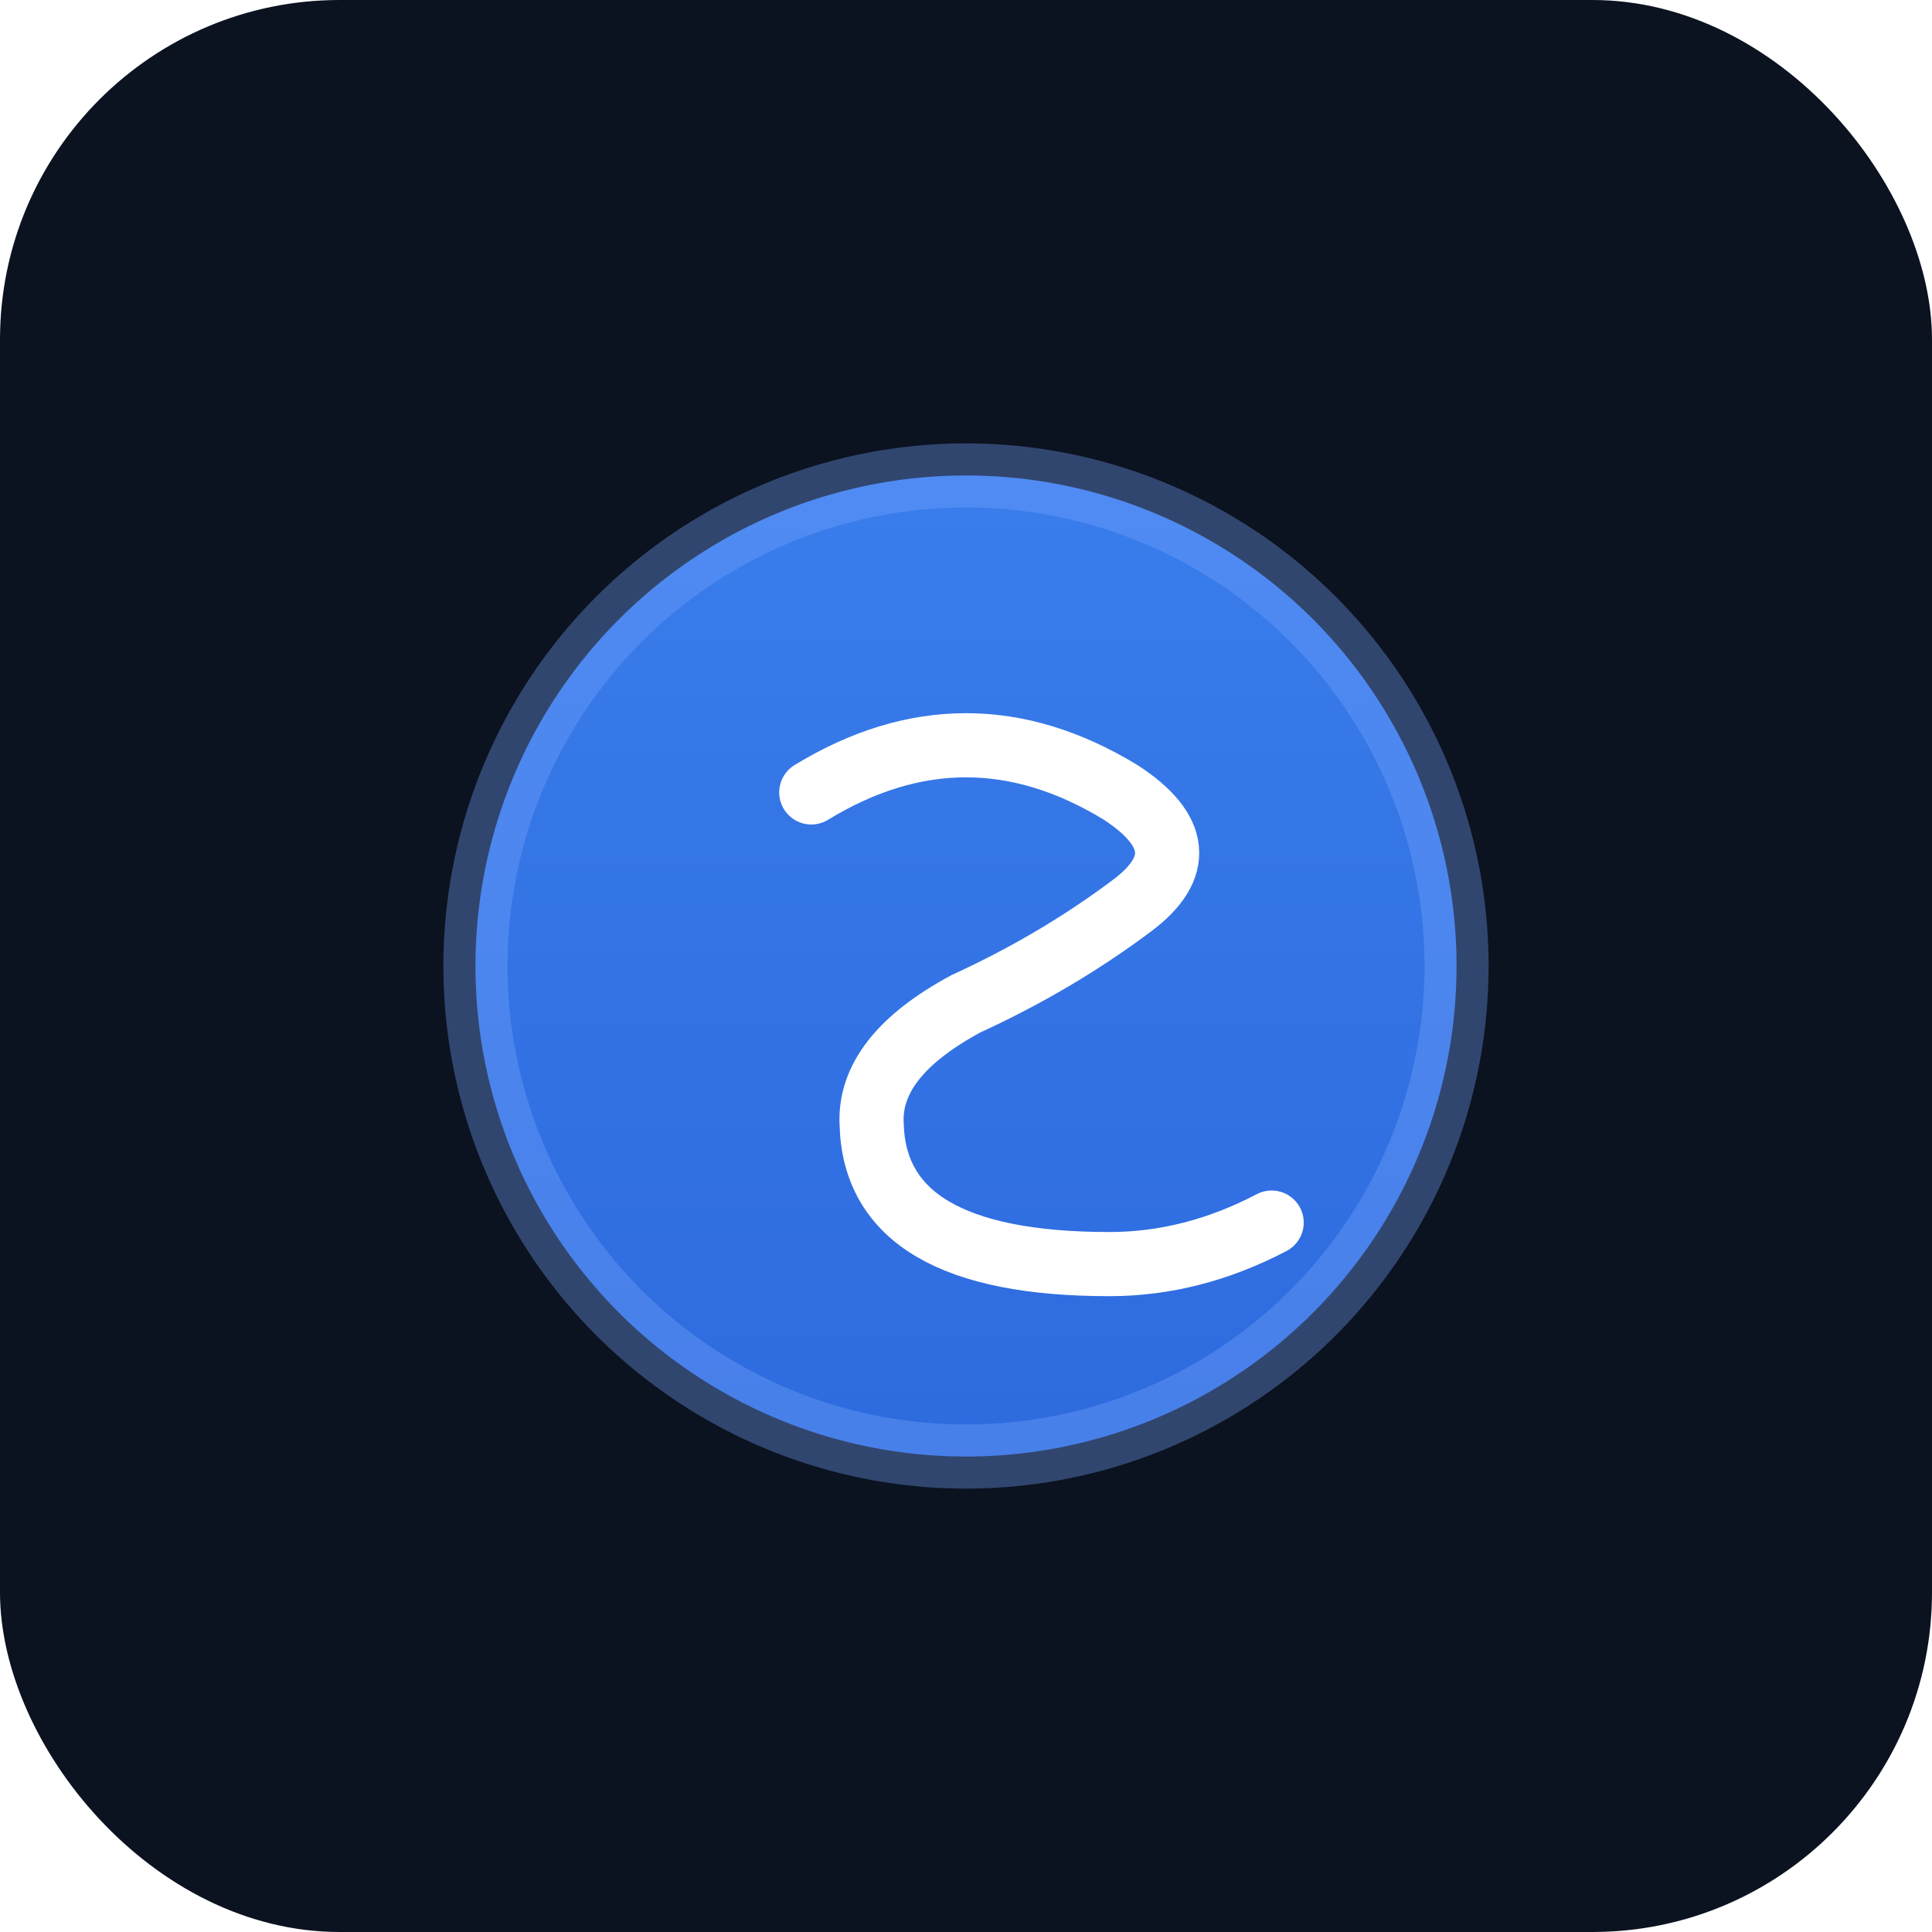
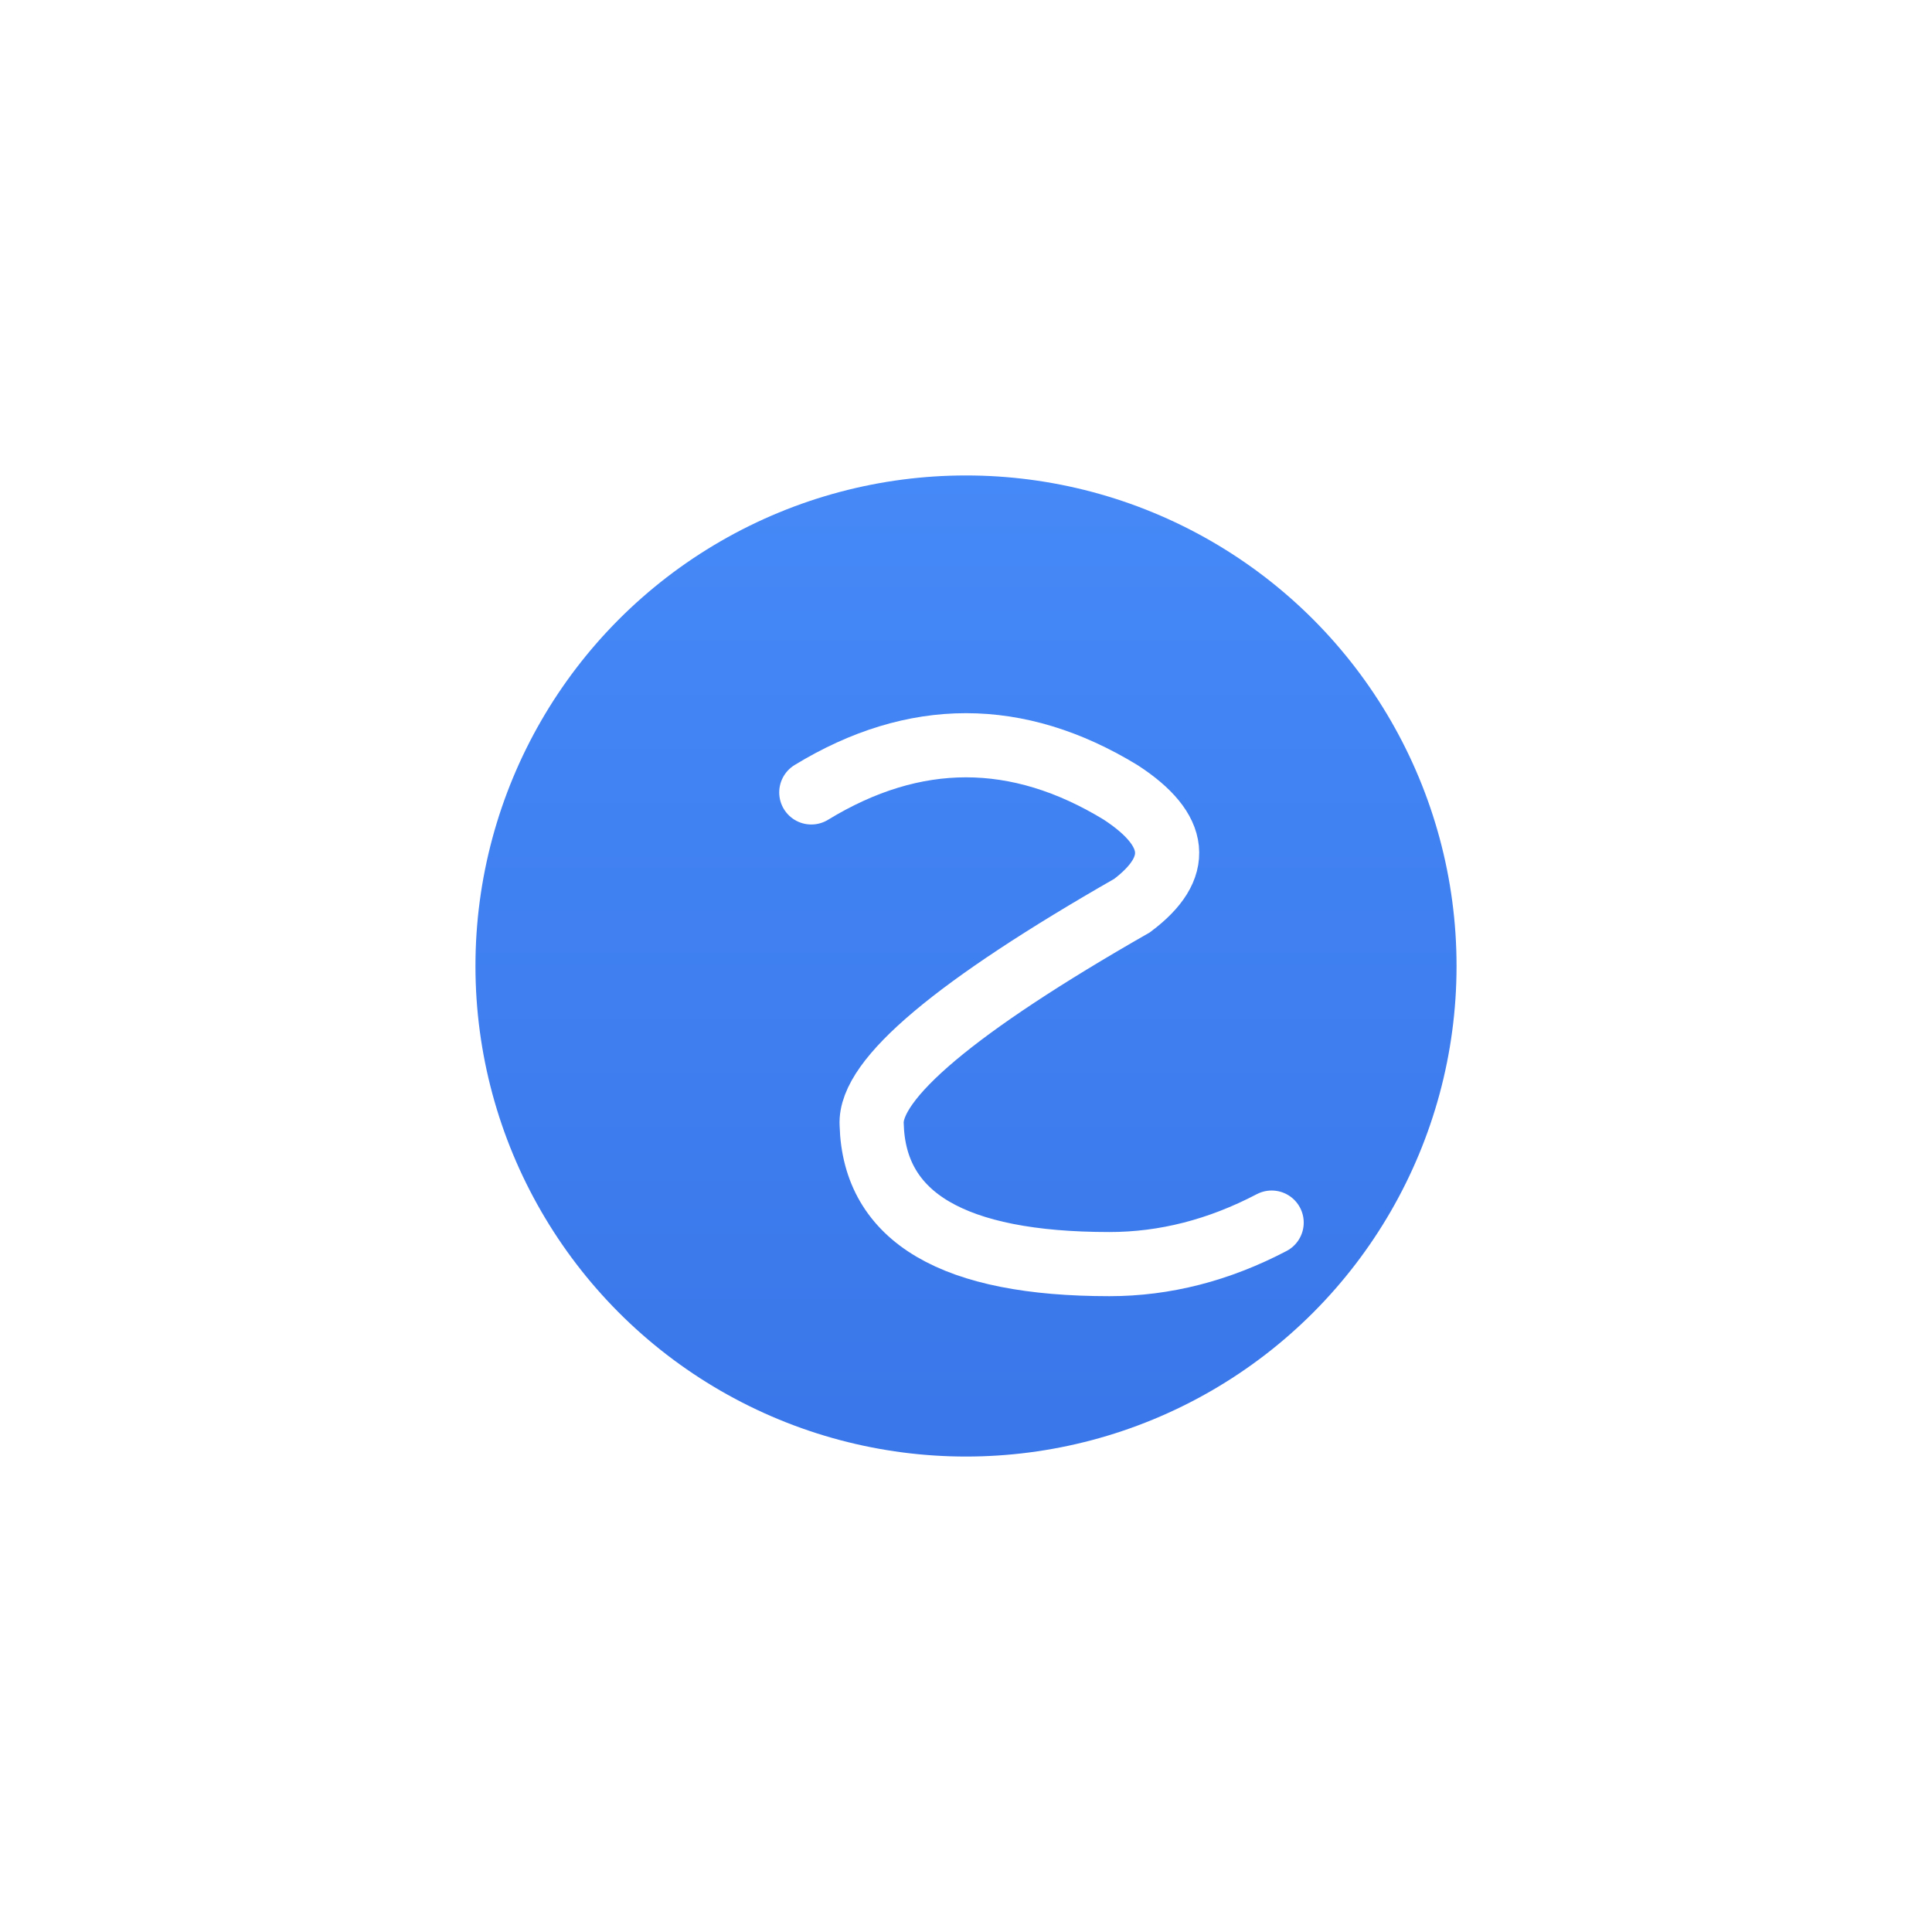
<svg xmlns="http://www.w3.org/2000/svg" width="1024" height="1024" viewBox="0 0 1024 1024">
  <defs>
    <linearGradient id="g1" x1="0" y1="0" x2="0" y2="1">
      <stop offset="0" stop-color="#3b82f6" />
      <stop offset="1" stop-color="#2f6fe8" />
    </linearGradient>
    <filter id="glow" x="-30%" y="-30%" width="160%" height="160%">
      <feGaussianBlur stdDeviation="8" result="b" />
      <feMerge>
        <feMergeNode in="b" />
        <feMergeNode in="SourceGraphic" />
      </feMerge>
    </filter>
  </defs>
-   <rect width="100%" height="100%" rx="180" fill="#0b1220" />
  <circle cx="512" cy="512" r="260" fill="url(#g1)" opacity="0.95" />
-   <circle cx="512" cy="512" r="260" fill="none" stroke="#7aa7ff" stroke-opacity="0.35" stroke-width="34" />
-   <path d="M430 420 Q512 370 594 420 Q640 450 600 480 Q560 510 512 532 Q460 560 462 596 Q464 670 588 670 Q632 670 674 648" fill="none" stroke="#ffffff" stroke-width="34" stroke-linecap="round" filter="url(#glow)" />
+   <path d="M430 420 Q512 370 594 420 Q640 450 600 480 Q460 560 462 596 Q464 670 588 670 Q632 670 674 648" fill="none" stroke="#ffffff" stroke-width="34" stroke-linecap="round" filter="url(#glow)" />
</svg>